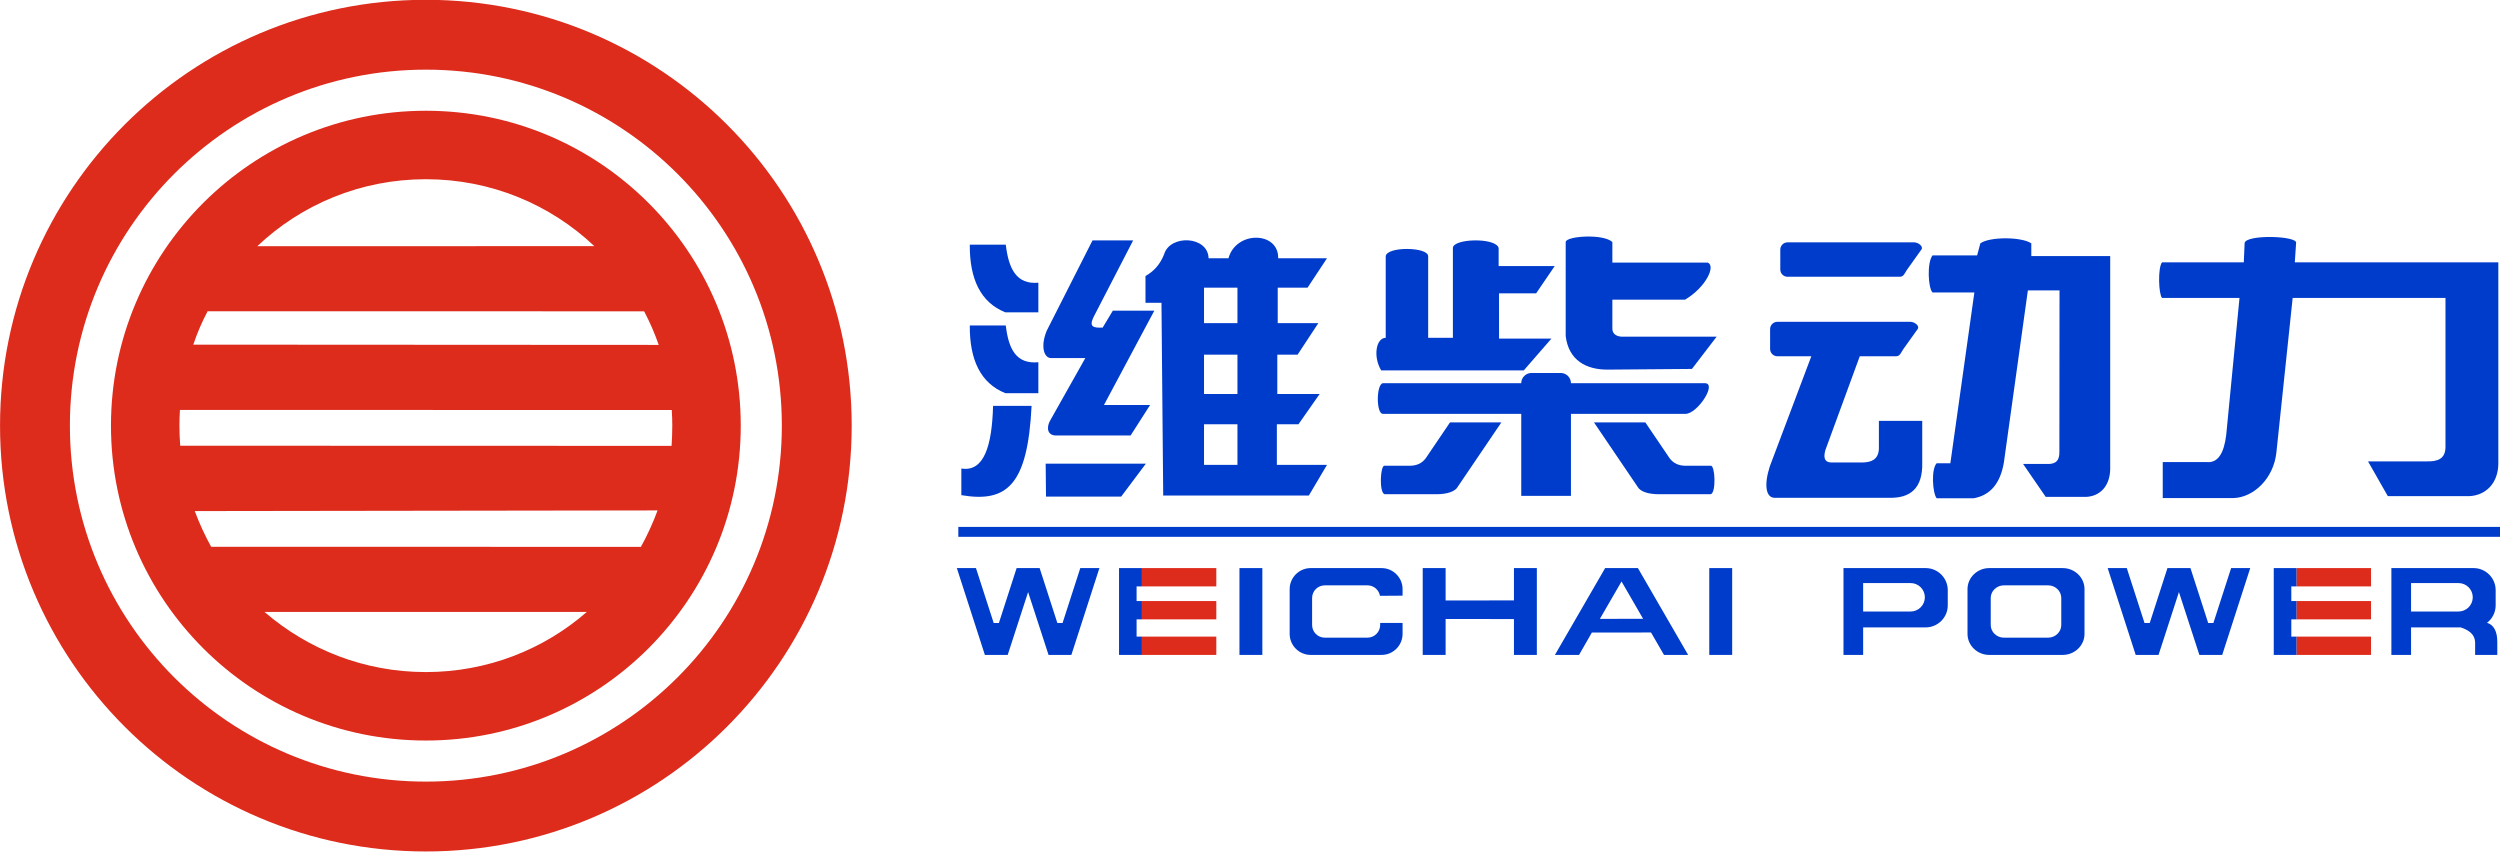
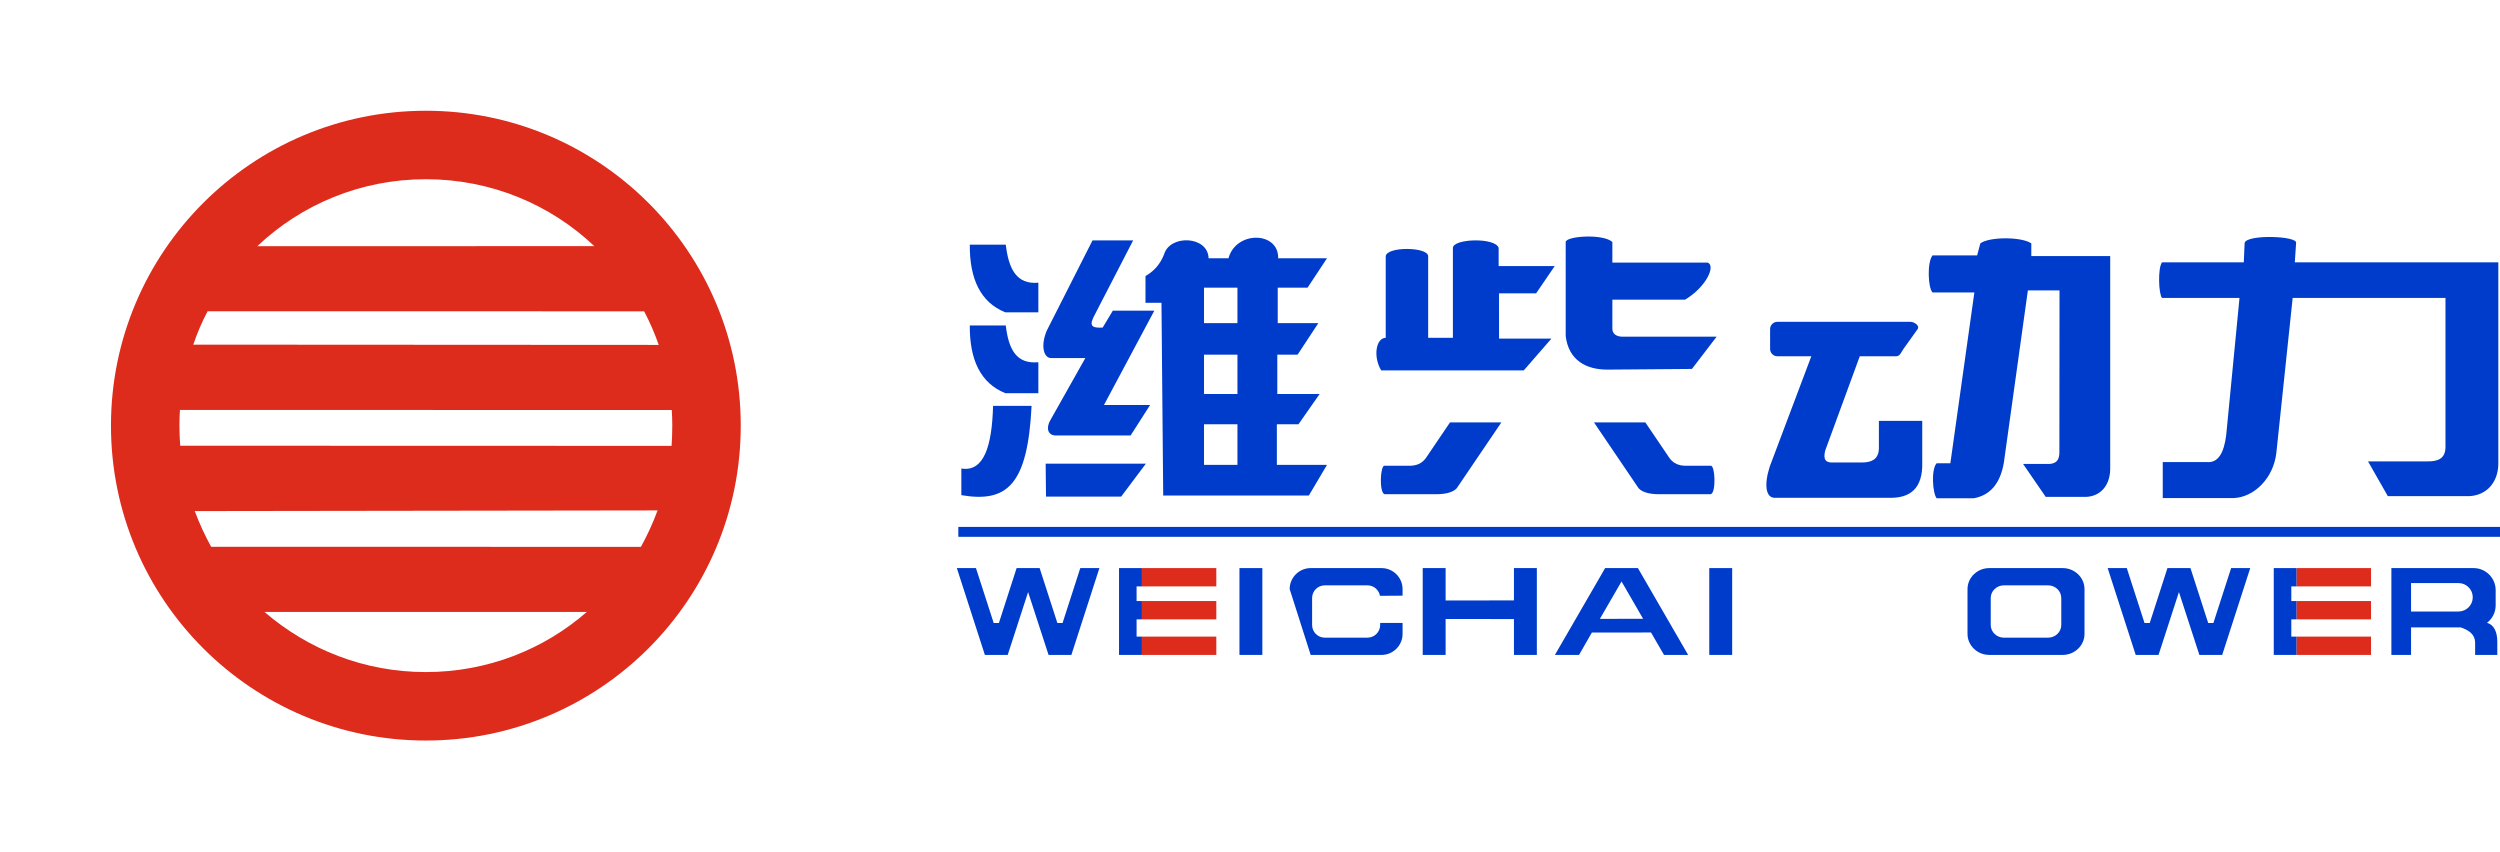
<svg xmlns="http://www.w3.org/2000/svg" width="546.6pt" height="186.2pt" viewBox="0 0 546.6 186.2" version="1.1">
  <defs>
    <clipPath id="clip1">
      <path d="M 472 51 L 546.602 51 L 546.602 109 L 472 109 Z M 472 51 " />
    </clipPath>
    <clipPath id="clip2">
      <path d="M 209 115 L 546.602 115 L 546.602 118 L 209 118 Z M 209 115 " />
    </clipPath>
    <clipPath id="clip3">
      <path d="M 522 124 L 546.602 124 L 546.602 144 L 522 144 Z M 522 124 " />
    </clipPath>
    <clipPath id="clip4">
-       <path d="M 0 0 L 187 0 L 187 186.199 L 0 186.199 Z M 0 0 " />
-     </clipPath>
+       </clipPath>
  </defs>
  <g id="surface1">
    <path style=" stroke:none;fill-rule:evenodd;fill:rgb(0%,23.535%,80.077%);fill-opacity:1;" d="M 227.027 61.809 C 222.203 62.254 220.527 58.723 219.902 53.488 L 212.035 53.488 C 211.98 61.07 214.438 66.137 219.809 68.293 L 227.027 68.293 Z M 227.027 61.809 " />
    <path style=" stroke:none;fill-rule:evenodd;fill:rgb(0%,23.535%,80.077%);fill-opacity:1;" d="M 227.027 79.199 C 222.203 79.641 220.527 76.395 219.902 71.16 L 212.035 71.16 C 211.98 78.742 214.438 83.809 219.809 85.965 L 227.027 85.965 Z M 227.027 79.199 " />
    <path style=" stroke:none;fill-rule:evenodd;fill:rgb(0%,23.535%,80.077%);fill-opacity:1;" d="M 210.188 108.262 L 210.188 102.434 C 215.117 103.238 216.887 97.559 217.125 88.738 L 225.547 88.738 C 224.684 106.035 220.207 109.961 210.188 108.262 Z M 210.188 108.262 " />
    <path style=" stroke:none;fill-rule:evenodd;fill:rgb(0%,23.535%,80.077%);fill-opacity:1;" d="M 252.383 67.922 L 241.367 88.555 L 251.453 88.555 L 247.195 95.215 L 231.004 95.215 C 229.055 95.27 228.746 93.637 229.516 92.105 L 237.297 78.285 L 229.895 78.285 C 228.215 78.383 227.438 75.645 228.875 72.27 L 238.867 52.562 L 247.75 52.562 L 239.055 69.402 C 238.086 71.465 239.043 71.719 241.09 71.621 L 243.309 67.922 Z M 252.383 67.922 " />
    <path style=" stroke:none;fill-rule:evenodd;fill:rgb(0%,23.535%,80.077%);fill-opacity:1;" d="M 228.625 101.383 L 228.699 108.582 L 245.125 108.582 L 250.527 101.383 Z M 228.625 101.383 " />
    <path style=" stroke:none;fill-rule:evenodd;fill:rgb(0%,23.535%,80.077%);fill-opacity:1;" d="M 253.945 66.207 L 254.324 108.348 L 286.164 108.348 L 290.133 101.641 L 279.172 101.641 L 279.172 92.758 L 283.898 92.758 L 288.527 86.145 L 279.27 86.145 L 279.27 77.543 L 283.707 77.543 L 288.242 70.648 L 279.363 70.648 L 279.363 62.898 L 285.883 62.898 L 290.133 56.473 L 279.457 56.473 C 279.629 50.594 270.266 50.352 268.59 56.473 L 264.246 56.473 C 264.125 51.535 255.762 51.223 254.512 55.625 C 253.586 57.945 252.156 59.387 250.449 60.348 L 250.449 66.207 Z M 263.246 62.898 L 270.555 62.898 L 270.555 70.648 L 263.246 70.648 Z M 263.246 77.543 L 270.555 77.543 L 270.555 86.145 L 263.246 86.145 Z M 263.246 92.758 L 270.555 92.758 L 270.555 101.641 L 263.246 101.641 Z M 263.246 92.758 " />
    <path style=" stroke:none;fill-rule:evenodd;fill:rgb(0%,23.535%,80.077%);fill-opacity:1;" d="M 327.746 64.129 L 327.754 74.039 L 339.199 74.039 L 333.16 80.98 L 301.98 80.98 C 300.168 77.984 300.848 73.879 302.973 73.859 L 302.973 56.02 C 303.184 53.855 312.223 53.945 312.254 56.02 L 312.254 73.859 L 317.66 73.859 L 317.66 54.215 C 317.66 52.145 327.031 51.871 327.664 54.215 L 327.664 58.18 L 339.918 58.18 L 335.863 64.129 Z M 327.746 64.129 " />
    <path style=" stroke:none;fill-rule:evenodd;fill:rgb(0%,23.535%,80.077%);fill-opacity:1;" d="M 351.625 80.812 L 369.926 80.664 L 375.324 73.613 L 355.074 73.613 C 353.344 73.695 352.492 72.93 352.527 71.812 L 352.527 65.516 L 368.426 65.516 C 373.074 62.73 375.164 58.102 373.375 57.414 L 352.527 57.414 L 352.527 52.914 C 350.531 51.051 342.398 51.605 342.324 52.914 L 342.324 73.465 C 342.957 78.805 346.859 80.875 351.625 80.812 Z M 351.625 80.812 " />
-     <path style=" stroke:none;fill-rule:evenodd;fill:rgb(0%,23.535%,80.077%);fill-opacity:1;" d="M 368.527 90.484 L 343.473 90.484 L 343.473 108.414 L 332.605 108.414 L 332.605 90.484 L 302.355 90.484 C 300.855 90.484 300.895 84.008 302.355 83.781 L 332.605 83.781 C 332.605 82.551 333.609 81.547 334.836 81.547 L 341.238 81.547 C 342.465 81.547 343.473 82.551 343.473 83.781 L 372.754 83.781 C 375.5 83.82 371.121 90.484 368.527 90.484 Z M 368.527 90.484 " />
    <path style=" stroke:none;fill-rule:evenodd;fill:rgb(0%,23.535%,80.077%);fill-opacity:1;" d="M 318.477 106.785 L 328.258 92.355 L 317.027 92.355 L 311.715 100.203 C 310.812 101.383 309.68 101.793 308.332 101.832 L 302.715 101.832 C 301.773 101.707 301.512 107.707 302.715 108.051 L 313.223 108.051 C 315.668 108.129 317.52 107.777 318.477 106.785 Z M 318.477 106.785 " />
    <path style=" stroke:none;fill-rule:evenodd;fill:rgb(0%,23.535%,80.077%);fill-opacity:1;" d="M 358.289 106.785 L 348.508 92.355 L 359.738 92.355 L 365.051 100.203 C 365.953 101.383 367.086 101.793 368.43 101.832 L 374.047 101.832 C 374.988 101.707 375.254 107.707 374.047 108.051 L 363.539 108.051 C 361.094 108.129 359.242 107.777 358.289 106.785 Z M 358.289 106.785 " />
-     <path style=" stroke:none;fill-rule:evenodd;fill:rgb(0%,23.535%,80.077%);fill-opacity:1;" d="M 390.824 52.988 L 418.512 52.988 C 419.383 52.988 420.598 53.863 420.094 54.566 L 416.977 58.934 C 416.473 59.637 416.262 60.512 415.395 60.512 L 390.824 60.512 C 389.957 60.512 389.242 59.801 389.242 58.934 L 389.242 54.566 C 389.242 53.699 389.953 52.988 390.824 52.988 Z M 390.824 52.988 " />
    <path style=" stroke:none;fill-rule:evenodd;fill:rgb(0%,23.535%,80.077%);fill-opacity:1;" d="M 386.922 102.047 L 396.027 77.891 L 388.594 77.891 C 387.73 77.891 387.016 77.18 387.016 76.309 L 387.016 71.941 C 387.016 71.074 387.727 70.363 388.594 70.363 L 417.699 70.363 C 418.57 70.363 419.781 71.238 419.281 71.941 L 416.16 76.309 C 415.66 77.012 415.445 77.891 414.582 77.891 L 406.621 77.891 L 399.094 98.426 C 398.688 99.93 398.812 101.035 400.301 101.117 L 407.176 101.117 C 409.074 101.098 410.695 100.516 410.801 98.145 L 410.801 92.012 L 420.277 92.012 L 420.277 101.117 C 420.426 106.711 417.723 109.023 412.844 108.832 L 387.852 108.832 C 386.188 108.691 385.609 106.219 386.922 102.047 Z M 386.922 102.047 " />
    <path style=" stroke:none;fill-rule:evenodd;fill:rgb(0%,23.535%,80.077%);fill-opacity:1;" d="M 450.262 98.742 L 450.293 63.492 L 443.375 63.492 L 438.125 101.141 C 437.348 105.707 435.141 108.301 431.527 108.941 L 423.426 108.941 C 422.527 107.781 422.199 102.613 423.426 101.289 L 426.426 101.289 L 431.676 63.941 L 422.527 63.941 C 421.547 62.957 421.301 57.395 422.527 55.84 L 432.277 55.84 L 432.98 53.207 C 434.98 51.738 441.965 51.738 444.125 53.207 L 444.125 55.992 L 461.375 55.992 L 461.375 102.641 C 461.277 106.363 459.09 108.492 456.125 108.641 L 447.277 108.641 L 442.328 101.441 L 448.027 101.441 C 449.633 101.367 450.305 100.531 450.262 98.742 Z M 450.262 98.742 " />
    <g clip-path="url(#clip1)" clip-rule="nonzero">
      <path style=" stroke:none;fill-rule:evenodd;fill:rgb(0%,23.535%,80.077%);fill-opacity:1;" d="M 539.898 108.477 C 543.547 108.301 546.18 105.605 546.234 101.434 L 546.234 57.352 L 501.738 57.352 L 502.02 53.117 C 502.344 51.562 491.164 51.203 490.766 53.117 L 490.582 57.352 L 472.707 57.352 C 471.746 58.594 471.965 64.367 472.707 65.137 L 489.645 65.137 L 486.738 95.117 C 486.254 99.031 484.965 101.305 482.426 101.023 L 472.863 101.023 L 472.863 108.898 L 488.332 108.898 C 492.723 108.766 497.09 104.648 497.707 98.961 L 501.27 65.137 L 534.68 65.137 L 534.68 97.77 C 534.645 100.277 533.066 100.965 530.414 100.875 L 517.742 100.875 L 522.074 108.477 Z M 539.898 108.477 " />
    </g>
    <g clip-path="url(#clip2)" clip-rule="nonzero">
      <path style=" stroke:none;fill-rule:evenodd;fill:rgb(0%,23.535%,80.077%);fill-opacity:1;" d="M 209.527 117.371 L 546.648 117.371 L 546.648 115.203 L 209.527 115.203 Z M 209.527 117.371 " />
    </g>
    <path style=" stroke:none;fill-rule:evenodd;fill:rgb(0%,23.535%,80.077%);fill-opacity:1;" d="M 227.305 124.207 L 222.273 124.207 L 218.395 136.219 L 217.262 136.219 L 213.383 124.207 L 209.203 124.207 L 215.332 143.191 L 220.324 143.191 L 224.785 129.449 L 229.254 143.191 L 234.246 143.191 L 240.375 124.207 L 236.195 124.207 L 232.316 136.219 L 231.184 136.219 Z M 227.305 124.207 " />
    <path style=" stroke:none;fill-rule:evenodd;fill:rgb(0%,23.535%,80.077%);fill-opacity:1;" d="M 270.996 143.191 L 276 143.191 L 276 124.207 L 270.996 124.207 Z M 270.996 143.191 " />
-     <path style=" stroke:none;fill-rule:evenodd;fill:rgb(0%,23.535%,80.077%);fill-opacity:1;" d="M 301.758 136.195 L 306.66 136.195 L 306.66 138.598 C 306.66 141.121 304.594 143.191 302.066 143.191 L 286.566 143.191 C 284.039 143.191 281.973 141.121 281.973 138.598 L 281.973 128.801 C 281.973 126.277 284.039 124.207 286.566 124.207 L 302.066 124.207 C 304.594 124.207 306.66 126.277 306.66 128.801 L 306.66 130.238 L 301.715 130.27 C 301.488 128.973 300.348 127.98 298.988 127.98 L 289.645 127.98 C 288.121 127.98 286.879 129.227 286.879 130.746 L 286.879 136.652 C 286.879 138.172 288.121 139.418 289.645 139.418 L 298.988 139.418 C 300.512 139.418 301.758 138.172 301.758 136.652 Z M 301.758 136.195 " />
+     <path style=" stroke:none;fill-rule:evenodd;fill:rgb(0%,23.535%,80.077%);fill-opacity:1;" d="M 301.758 136.195 L 306.66 136.195 L 306.66 138.598 C 306.66 141.121 304.594 143.191 302.066 143.191 L 286.566 143.191 L 281.973 128.801 C 281.973 126.277 284.039 124.207 286.566 124.207 L 302.066 124.207 C 304.594 124.207 306.66 126.277 306.66 128.801 L 306.66 130.238 L 301.715 130.27 C 301.488 128.973 300.348 127.98 298.988 127.98 L 289.645 127.98 C 288.121 127.98 286.879 129.227 286.879 130.746 L 286.879 136.652 C 286.879 138.172 288.121 139.418 289.645 139.418 L 298.988 139.418 C 300.512 139.418 301.758 138.172 301.758 136.652 Z M 301.758 136.195 " />
    <path style=" stroke:none;fill-rule:evenodd;fill:rgb(0%,23.535%,80.077%);fill-opacity:1;" d="M 331.008 135.348 L 316.07 135.34 L 316.07 143.191 L 311.062 143.191 L 311.062 124.207 L 316.07 124.207 L 316.07 131.289 L 331.008 131.273 L 331.008 124.207 L 336.016 124.207 L 336.016 143.191 L 331.008 143.191 Z M 331.008 135.348 " />
    <path style=" stroke:none;fill-rule:evenodd;fill:rgb(0%,23.535%,80.077%);fill-opacity:1;" d="M 373.715 143.191 L 378.723 143.191 L 378.723 124.207 L 373.715 124.207 Z M 373.715 143.191 " />
    <path style=" stroke:none;fill-rule:evenodd;fill:rgb(0%,23.535%,80.077%);fill-opacity:1;" d="M 360.98 138.289 L 363.816 143.191 L 369.094 143.191 L 358.113 124.207 L 350.945 124.207 L 339.965 143.191 L 345.242 143.191 L 348.047 138.297 L 354.52 138.301 L 360.98 138.285 Z M 359.25 135.297 L 349.801 135.305 L 354.531 127.133 Z M 359.25 135.297 " />
    <path style=" stroke:none;fill-rule:evenodd;fill:rgb(0%,23.535%,80.077%);fill-opacity:1;" d="M 438.125 139.418 C 436.547 139.418 435.254 138.172 435.254 136.652 L 435.254 130.746 C 435.254 129.227 436.547 127.98 438.125 127.98 L 447.805 127.98 C 449.383 127.98 450.676 129.227 450.676 130.746 L 450.676 136.652 C 450.676 138.172 449.383 139.418 447.805 139.418 Z M 434.934 143.191 C 432.316 143.191 430.176 141.121 430.176 138.598 L 430.176 128.801 C 430.176 126.277 432.316 124.207 434.934 124.207 L 450.996 124.207 C 453.613 124.207 455.758 126.277 455.758 128.801 L 455.758 138.598 C 455.758 141.121 453.613 143.191 450.996 143.191 Z M 434.934 143.191 " />
    <path style=" stroke:none;fill-rule:evenodd;fill:rgb(0%,23.535%,80.077%);fill-opacity:1;" d="M 478.922 124.207 L 473.891 124.207 L 470.016 136.219 L 468.879 136.219 L 465 124.207 L 460.82 124.207 L 466.949 143.191 L 471.945 143.191 L 476.402 129.449 L 480.871 143.191 L 485.863 143.191 L 491.992 124.207 L 487.812 124.207 L 483.934 136.219 L 482.801 136.219 Z M 478.922 124.207 " />
    <path style=" stroke:none;fill-rule:evenodd;fill:rgb(0%,23.535%,80.077%);fill-opacity:1;" d="M 497.133 124.207 L 502.141 124.207 L 502.141 128.211 L 500.973 128.211 L 500.973 131.414 L 502.141 131.414 L 502.141 135.418 L 500.973 135.418 L 500.973 139.188 L 502.141 139.188 L 502.141 143.191 L 497.133 143.191 Z M 497.133 124.207 " />
    <path style=" stroke:none;fill-rule:evenodd;fill:rgb(86.719%,16.869%,10.985%);fill-opacity:1;" d="M 502.141 128.211 L 518.398 128.211 L 518.398 124.207 L 502.141 124.207 Z M 502.141 128.211 " />
    <path style=" stroke:none;fill-rule:evenodd;fill:rgb(86.719%,16.869%,10.985%);fill-opacity:1;" d="M 502.141 143.191 L 518.398 143.191 L 518.398 139.188 L 502.141 139.188 Z M 502.141 143.191 " />
    <path style=" stroke:none;fill-rule:evenodd;fill:rgb(86.719%,16.869%,10.985%);fill-opacity:1;" d="M 502.141 135.418 L 518.398 135.418 L 518.398 131.414 L 502.141 131.414 Z M 502.141 135.418 " />
    <path style=" stroke:none;fill-rule:evenodd;fill:rgb(0%,23.535%,80.077%);fill-opacity:1;" d="M 244.664 124.207 L 249.672 124.207 L 249.672 128.211 L 248.504 128.211 L 248.504 131.414 L 249.672 131.414 L 249.672 135.418 L 248.504 135.418 L 248.504 139.188 L 249.672 139.188 L 249.672 143.191 L 244.664 143.191 Z M 244.664 124.207 " />
    <path style=" stroke:none;fill-rule:evenodd;fill:rgb(86.719%,16.869%,10.985%);fill-opacity:1;" d="M 249.672 128.211 L 265.934 128.211 L 265.934 124.207 L 249.672 124.207 Z M 249.672 128.211 " />
    <path style=" stroke:none;fill-rule:evenodd;fill:rgb(86.719%,16.869%,10.985%);fill-opacity:1;" d="M 249.672 143.191 L 265.934 143.191 L 265.934 139.188 L 249.672 139.188 Z M 249.672 143.191 " />
    <path style=" stroke:none;fill-rule:evenodd;fill:rgb(86.719%,16.869%,10.985%);fill-opacity:1;" d="M 249.672 135.418 L 265.934 135.418 L 265.934 131.414 L 249.672 131.414 Z M 249.672 135.418 " />
-     <path style=" stroke:none;fill-rule:evenodd;fill:rgb(0%,23.535%,80.077%);fill-opacity:1;" d="M 407.359 143.191 L 403.059 143.191 L 403.059 124.207 L 421.039 124.207 C 423.688 124.207 425.859 126.379 425.859 129.027 L 425.859 132.355 C 425.859 135.004 423.688 137.172 421.039 137.172 L 407.359 137.172 Z M 407.359 133.699 L 407.359 127.484 L 417.742 127.484 C 419.453 127.484 420.852 128.883 420.852 130.59 C 420.852 132.301 419.449 133.699 417.742 133.699 Z M 407.359 133.699 " />
    <g clip-path="url(#clip3)" clip-rule="nonzero">
      <path style=" stroke:none;fill-rule:evenodd;fill:rgb(0%,23.535%,80.077%);fill-opacity:1;" d="M 538.004 137.172 C 539.867 137.785 541.109 138.754 541.16 140.422 L 541.16 143.191 L 546.008 143.191 L 546.008 140.371 C 546.031 138.043 545.195 136.559 543.762 136.176 C 544.914 135.281 545.652 133.898 545.652 132.355 L 545.652 129.027 C 545.652 126.379 543.484 124.207 540.832 124.207 L 522.852 124.207 L 522.852 143.191 L 527.152 143.191 L 527.152 137.172 Z M 527.152 133.699 L 527.152 127.484 L 537.535 127.484 C 539.246 127.484 540.645 128.883 540.645 130.59 C 540.645 132.301 539.246 133.699 537.535 133.699 Z M 527.152 133.699 " />
    </g>
    <g clip-path="url(#clip4)" clip-rule="nonzero">
      <path style=" stroke:none;fill-rule:evenodd;fill:rgb(86.719%,16.869%,10.985%);fill-opacity:1;" d="M 93.109 -0.043 C 144.531 -0.043 186.215 41.641 186.215 93.062 C 186.215 144.48 144.531 186.164 93.109 186.164 C 41.691 186.164 0.008 144.48 0.008 93.062 C 0.008 41.641 41.691 -0.043 93.109 -0.043 Z M 93.109 15.23 C 136.094 15.23 170.941 50.078 170.941 93.062 C 170.941 136.043 136.094 170.891 93.109 170.891 C 50.129 170.891 15.281 136.043 15.281 93.062 C 15.281 50.078 50.129 15.23 93.109 15.23 Z M 93.109 15.23 " />
    </g>
    <path style=" stroke:none;fill-rule:evenodd;fill:rgb(86.719%,16.869%,10.985%);fill-opacity:1;" d="M 93.109 24.215 C 131.133 24.215 161.957 55.039 161.957 93.062 C 161.957 131.086 131.133 161.91 93.109 161.91 C 55.086 161.91 24.262 131.086 24.262 93.062 C 24.262 55.039 55.086 24.215 93.109 24.215 Z M 46.164 119.547 C 44.797 117.055 43.582 114.449 42.582 111.742 L 143.773 111.598 C 142.758 114.371 141.516 117.039 140.129 119.566 Z M 57.824 133.789 L 128.297 133.797 C 118.91 141.988 106.59 146.941 93.109 146.941 C 79.641 146.941 67.328 141.996 57.824 133.789 Z M 146.836 97.484 L 39.402 97.453 C 39.293 95.988 39.23 94.531 39.23 93.062 C 39.23 91.91 39.27 90.766 39.34 89.621 L 146.875 89.648 C 146.953 90.801 146.988 91.93 146.988 93.062 C 146.988 94.551 146.93 96.027 146.836 97.484 Z M 56.25 53.832 L 129.945 53.816 C 120.355 44.73 107.383 39.184 93.109 39.184 C 78.824 39.184 65.836 44.742 56.25 53.832 Z M 42.262 75.352 C 43.109 72.797 44.168 70.375 45.395 68.051 L 140.832 68.066 C 142.074 70.422 143.145 72.879 144.023 75.41 Z M 42.262 75.352 " />
  </g>
</svg>